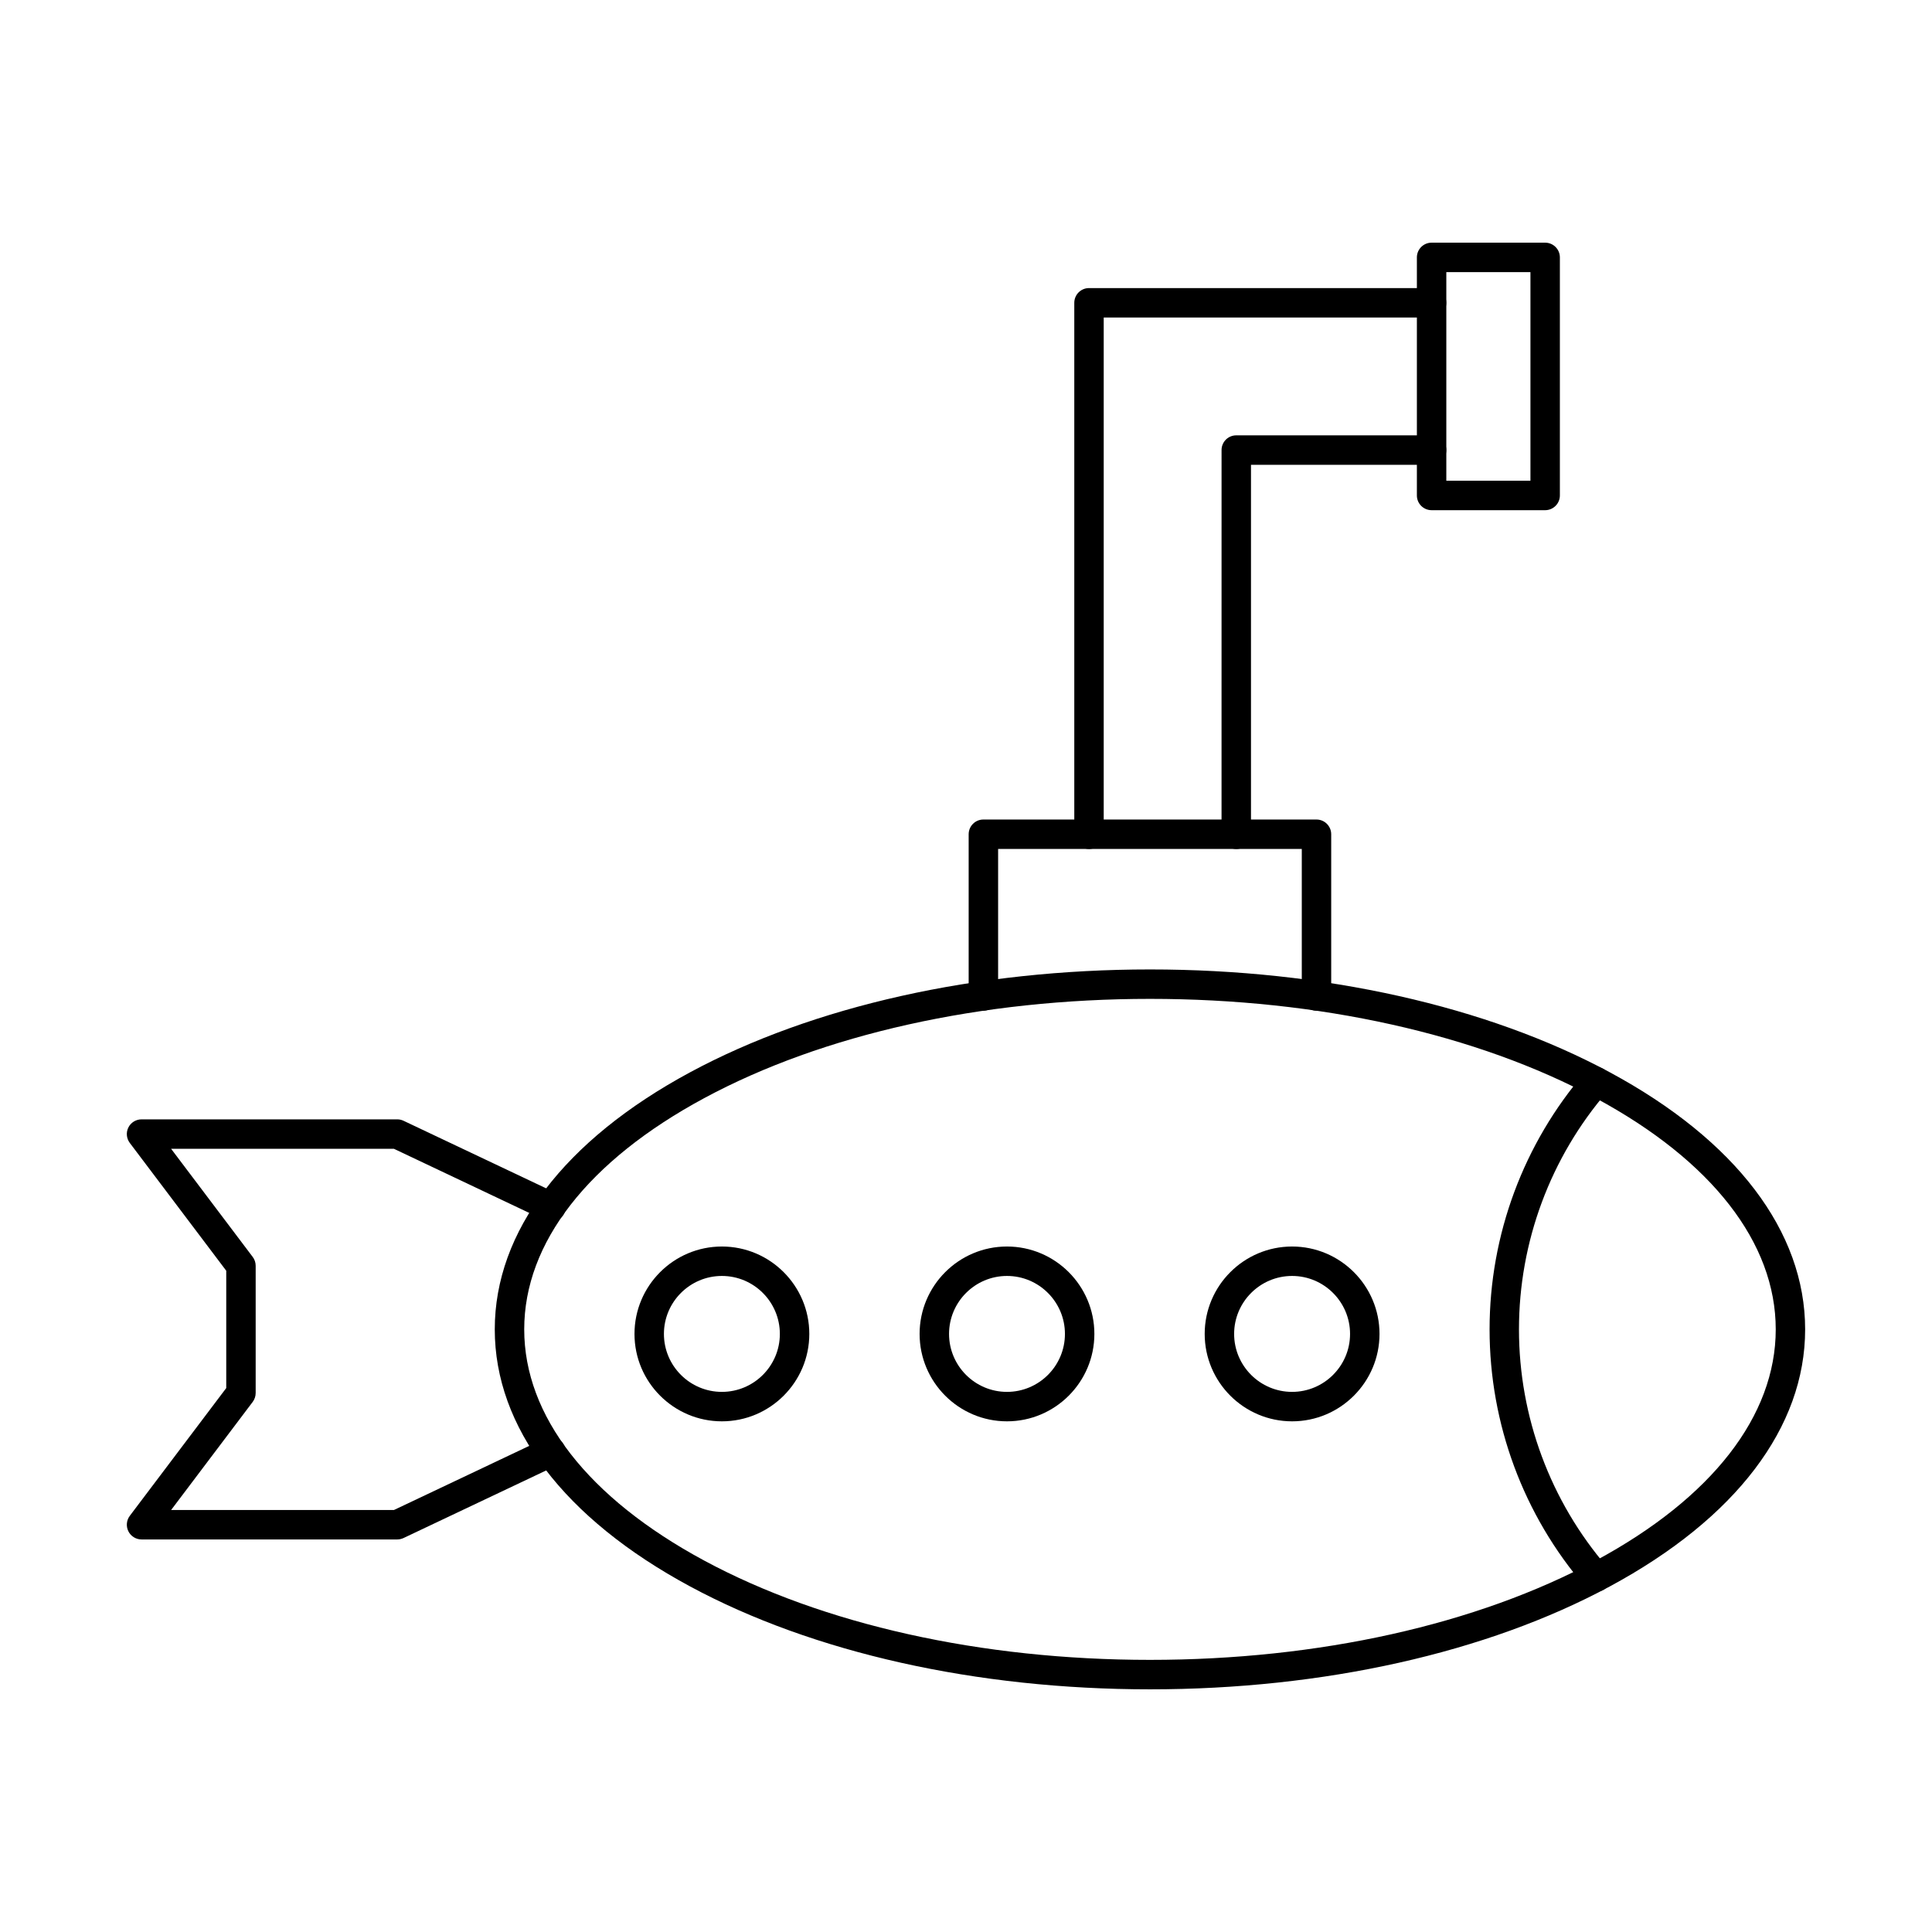
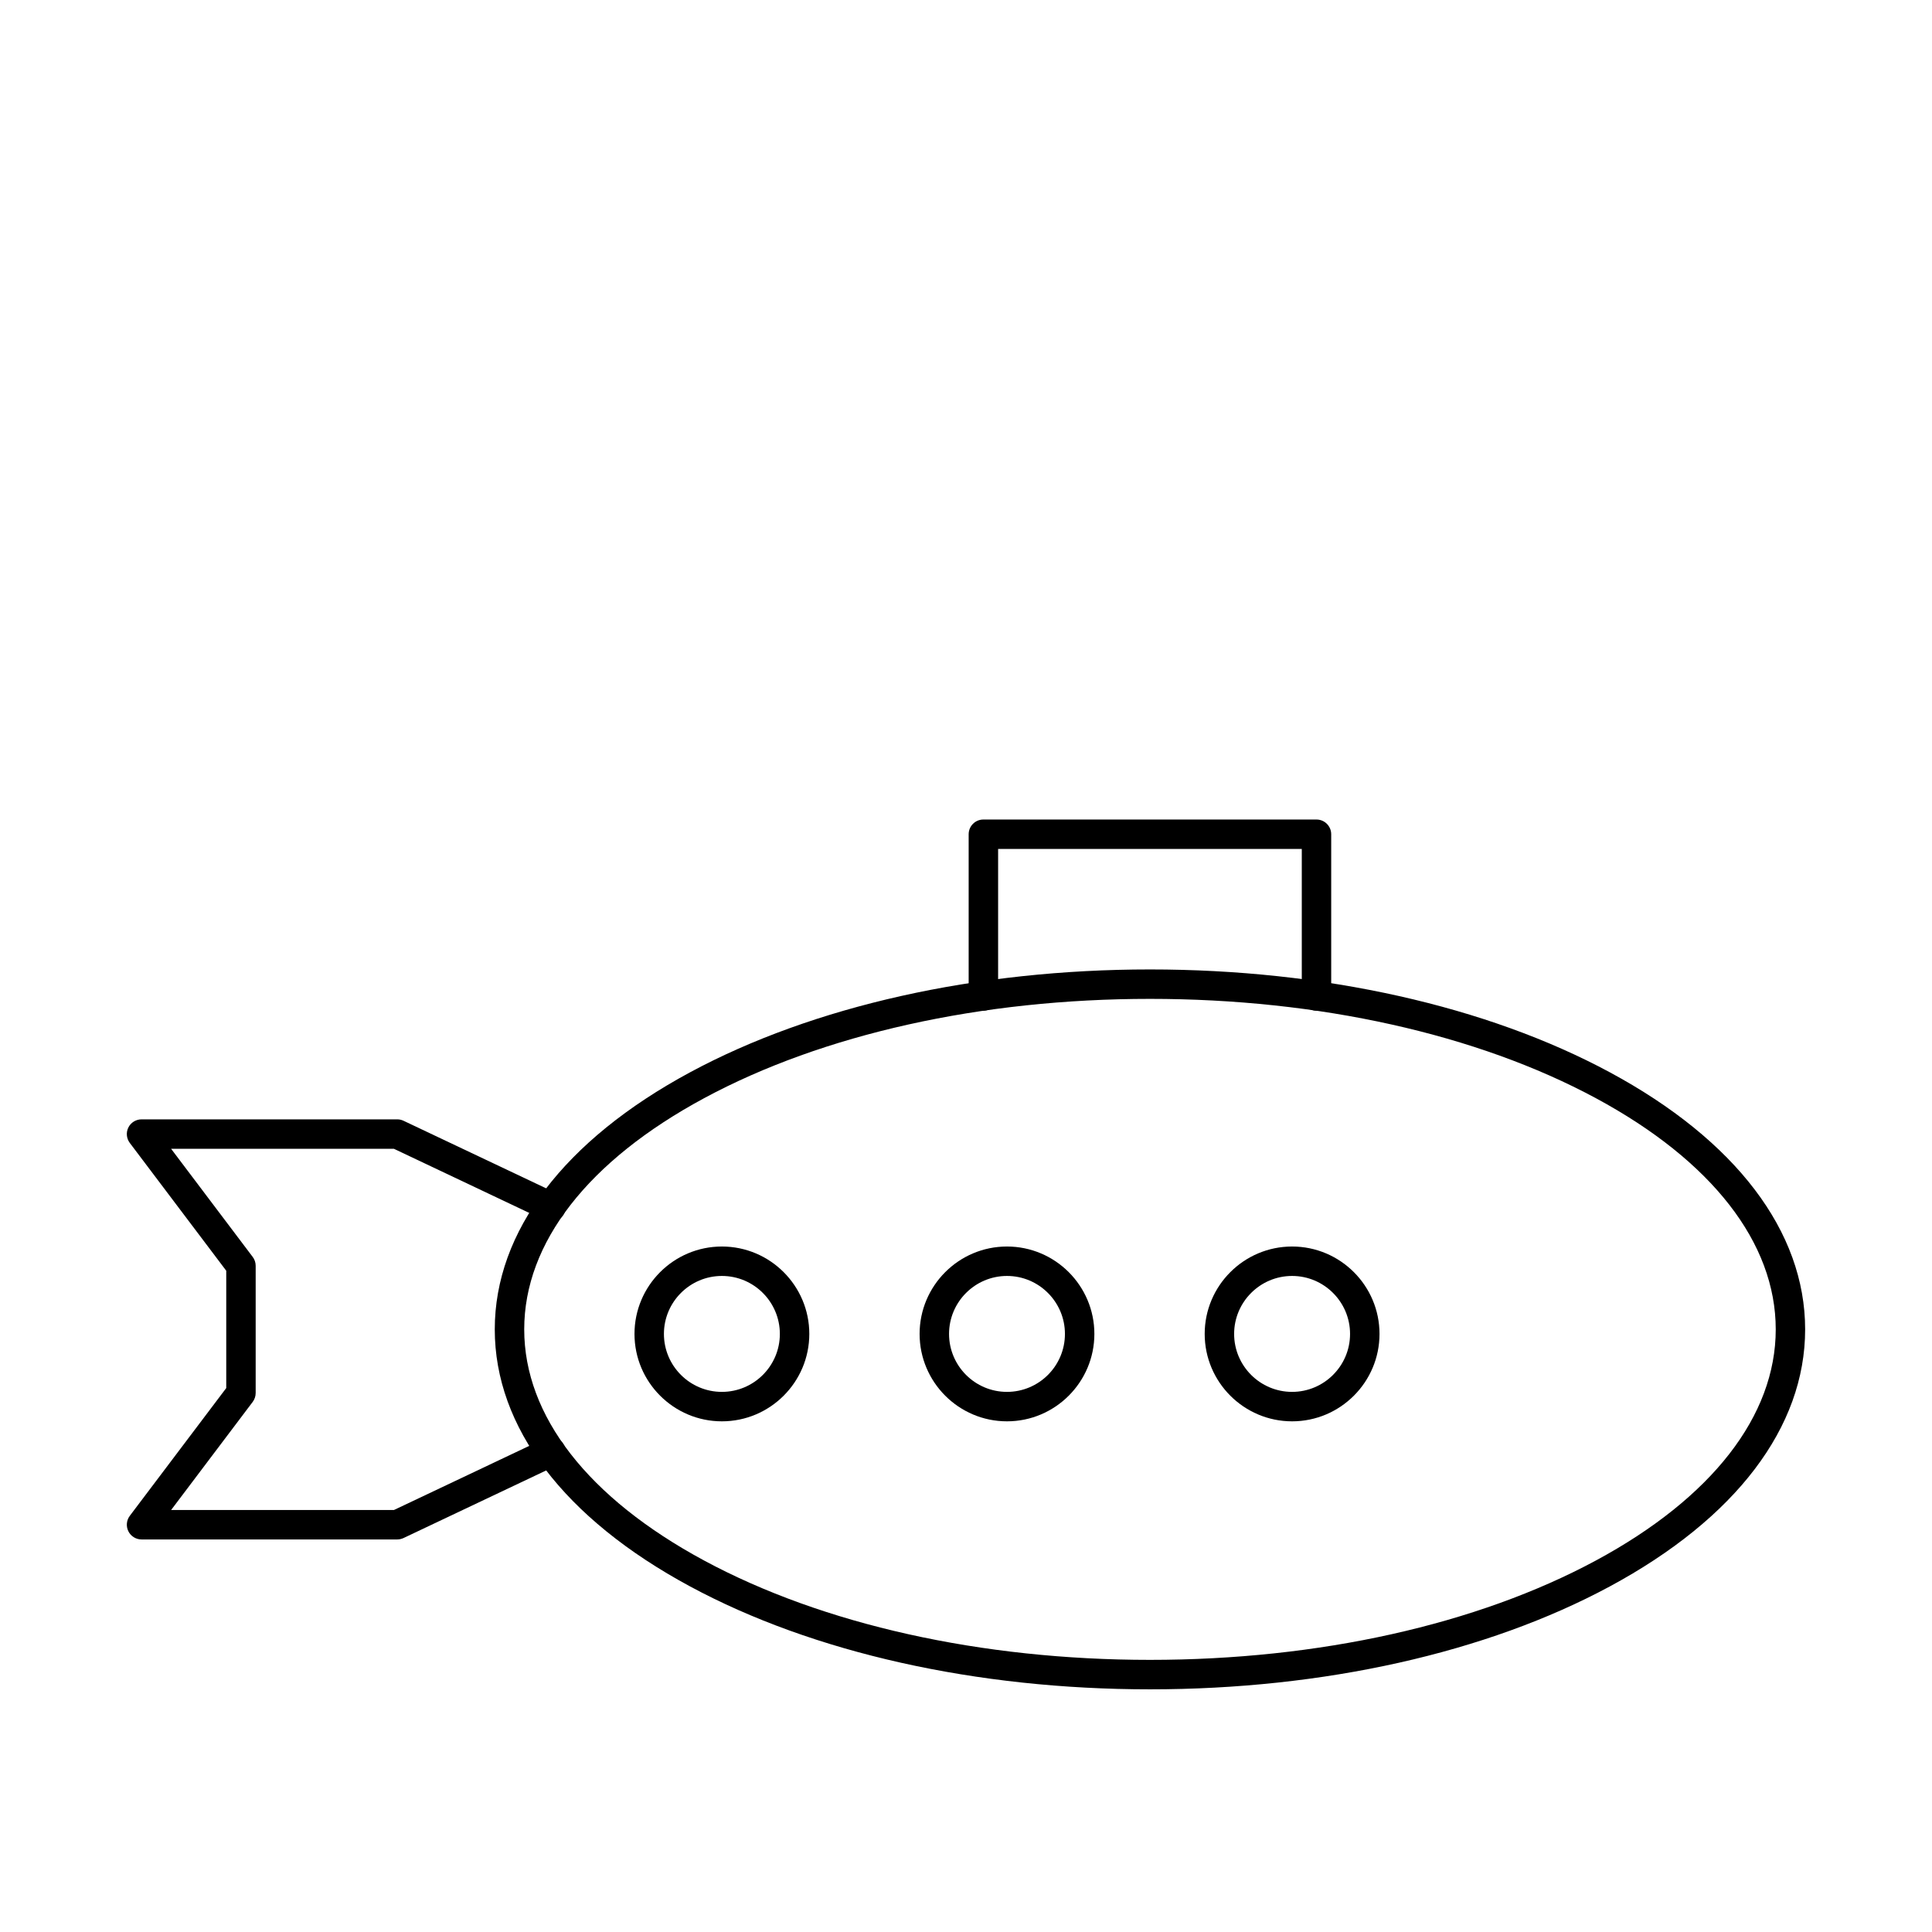
<svg xmlns="http://www.w3.org/2000/svg" fill="#000000" width="800px" height="800px" version="1.1" viewBox="144 144 512 512">
  <g fill-rule="evenodd">
    <path d="m249.27 551.97h-67.754c-1.484 0-2.836-0.844-3.496-2.164-0.66-1.332-0.508-2.914 0.375-4.094l25.562-33.863v-31.09l-25.562-33.871c-0.883-1.18-1.039-2.762-0.379-4.082 0.66-1.332 2.012-2.164 3.496-2.164h67.754c0.582 0 1.148 0.121 1.676 0.375l40.75 19.305c1.941 0.926 2.773 3.25 1.848 5.203-0.914 1.941-3.242 2.773-5.191 1.848l-39.957-18.93h-59.047l21.629 28.66c0.508 0.668 0.781 1.492 0.781 2.348v33.699c0 0.855-0.273 1.676-0.781 2.359l-21.629 28.66h59.047l39.957-18.938c1.949-0.926 4.277-0.09 5.191 1.859 0.926 1.941 0.09 4.266-1.848 5.191l-40.75 19.312c-0.527 0.242-1.098 0.375-1.676 0.375z" />
    <path d="m448.76 408.71c-44.703 0-86.672 9.348-118.17 26.324-30.742 16.57-47.668 38.32-47.668 61.262 0 22.93 16.926 44.684 47.668 61.254 31.496 16.977 73.465 26.332 118.17 26.332 44.703 0 86.66-9.355 118.17-26.332 30.734-16.57 47.66-38.324 47.66-61.254 0-22.941-16.926-44.691-47.66-61.262-31.504-16.977-73.465-26.324-118.16-26.324zm0 182.98c-45.973 0-89.254-9.68-121.88-27.27-33.375-17.992-51.762-42.184-51.762-68.121s18.391-50.137 51.762-68.129c32.621-17.578 75.902-27.258 121.88-27.258 45.973 0 89.254 9.684 121.86 27.258 33.383 17.992 51.762 42.191 51.762 68.129s-18.379 50.129-51.762 68.121c-32.613 17.586-75.895 27.27-121.86 27.27z" />
-     <path d="m567.02 565.82c-1.086 0-2.184-0.457-2.957-1.352-16.324-18.93-25.309-43.137-25.309-68.172 0-25.035 8.992-49.242 25.316-68.172 1.402-1.637 3.871-1.809 5.496-0.406 1.637 1.402 1.82 3.871 0.406 5.508-15.105 17.504-23.43 39.906-23.43 63.07 0 23.164 8.32 45.555 23.43 63.07 1.402 1.637 1.23 4.094-0.406 5.508-0.742 0.629-1.645 0.945-2.551 0.945z" />
    <path d="m486.42 482.14c-8.473 0-15.363 6.898-15.363 15.363 0 8.473 6.887 15.359 15.359 15.359 8.465 0 15.363-6.887 15.363-15.359 0-8.465-6.898-15.363-15.359-15.363zm0 38.527c-12.77 0-23.164-10.391-23.164-23.164 0-12.773 10.395-23.164 23.164-23.164 12.773 0 23.164 10.395 23.164 23.164 0 12.77-10.395 23.164-23.164 23.164z" />
    <path d="m410.86 482.14c-8.461 0-15.352 6.898-15.352 15.363 0 8.473 6.887 15.359 15.352 15.359 8.473 0 15.359-6.887 15.359-15.359 0-8.465-6.887-15.363-15.359-15.363zm0 38.527c-12.773 0-23.156-10.391-23.156-23.164 0-12.773 10.383-23.164 23.152-23.164 12.773 0 23.164 10.395 23.164 23.164 0 12.77-10.395 23.164-23.164 23.164z" />
    <path d="m335.31 482.14c-8.473 0-15.363 6.898-15.363 15.363 0 8.473 6.887 15.359 15.359 15.359 8.477 0 15.363-6.887 15.363-15.359 0-8.465-6.887-15.363-15.359-15.363zm0 38.527c-12.77 0-23.164-10.391-23.164-23.164 0-12.773 10.395-23.164 23.164-23.164 12.773 0 23.164 10.395 23.164 23.164 0 12.77-10.395 23.164-23.164 23.164z" />
    <path d="m492.89 411.84c-2.152 0-3.902-1.746-3.902-3.902v-38.953h-80.477v38.953c0 2.152-1.746 3.902-3.902 3.902-2.152 0-3.902-1.746-3.902-3.902v-42.852c0-2.156 1.746-3.902 3.898-3.902h88.277c2.156 0 3.902 1.75 3.902 3.902v42.852c0 2.152-1.75 3.902-3.902 3.902z" />
-     <path d="m432.6 368.99c-2.152 0-3.902-1.746-3.902-3.902v-140.84c0-2.156 1.746-3.902 3.898-3.902h90.789c2.152 0 3.898 1.746 3.898 3.902 0 2.152-1.746 3.902-3.902 3.902h-86.883v136.94c0 2.152-1.75 3.902-3.902 3.902zm39.023 0c-2.152 0-3.902-1.746-3.902-3.902l0.004-101.82c0-2.164 1.746-3.898 3.898-3.898h51.766c2.152 0 3.898 1.738 3.898 3.902 0 2.152-1.746 3.902-3.902 3.902h-47.859v97.918c0 2.152-1.75 3.902-3.902 3.902z" />
-     <path d="m527.29 271.4h22.293v-55.289h-22.293zm26.191 7.805h-30.09c-2.156 0-3.902-1.746-3.902-3.902v-63.09c0-2.156 1.746-3.902 3.898-3.902h30.094c2.152 0 3.902 1.746 3.902 3.902v63.09c0 2.152-1.75 3.902-3.902 3.902z" />
  </g>
</svg>